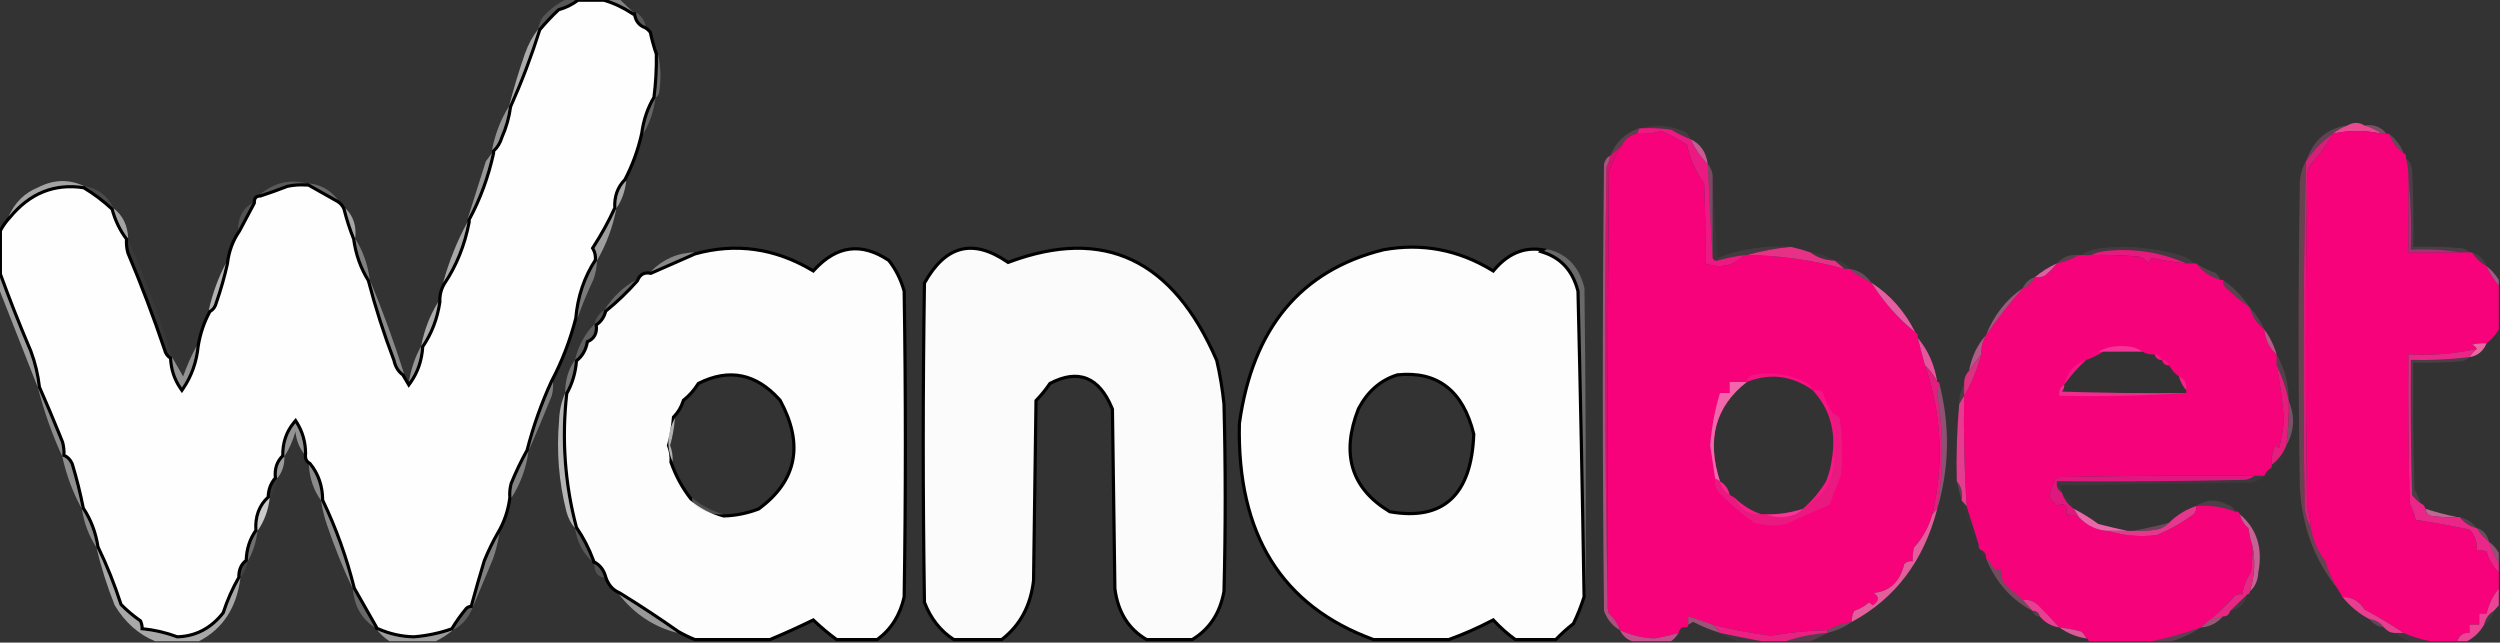
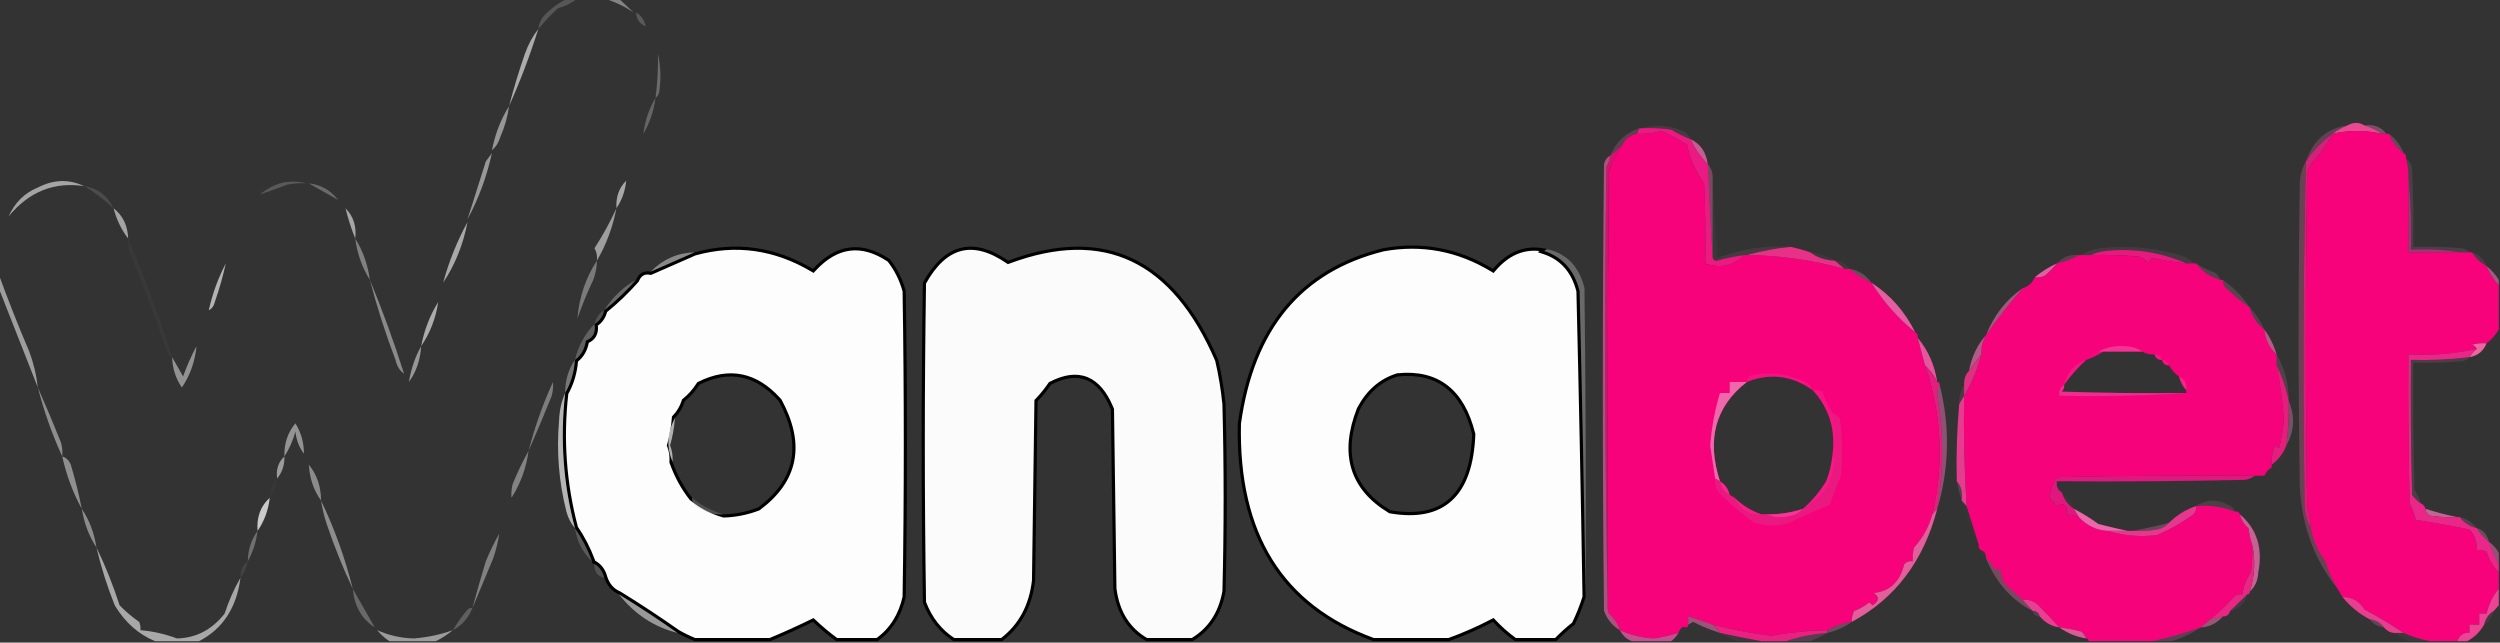
<svg xmlns="http://www.w3.org/2000/svg" width="1564" height="402" viewBox="0 0 1564 402" fill="none">
  <rect x="0" y="0" width="1564" height="402" fill="#333333" stroke="none" />
  <g clip-path="url(#clip0_40006409_123)">
-     <path d="M235.447 392.244L235.315 392.013C230.705 383.963 226.145 375.952 221.637 367.979C216.768 348.598 210.171 330.243 201.843 312.913C201.786 304.038 199.176 296.408 193.981 290.082L193.86 289.934L193.693 289.842L193.5 289.729C192.55 289.16 191.908 288.438 191.522 287.567C191.106 286.627 190.956 285.435 191.146 283.941L191.154 283.878V283.814C191.151 276.713 189.321 270.203 185.658 264.309L184.93 263.137L184.043 264.193C179.121 270.058 176.756 277.051 176.926 285.116C173.21 288.688 171.694 293.36 172.307 299.003C169.435 302.2 167.941 306.213 167.782 310.971C162.07 316.251 159.533 323.244 160.112 331.829C156.286 337.143 154.269 343.407 154.039 350.58C150.829 352.986 149.331 356.589 149.437 361.201C145.477 368.09 142.205 375.488 139.622 383.397C131.949 393.111 122.39 398.083 110.893 398.405C103.731 395.739 96.398 394.048 88.895 393.33C88.95 391.706 88.644 390.142 87.971 388.648L87.856 388.397L87.631 388.239L86.829 387.673C82.895 384.86 79.191 381.692 75.715 378.17C71.624 365.548 66.819 353.548 61.294 342.172C59.905 333.124 56.846 325.041 52.108 317.934C50.266 308.627 47.98 299.459 45.25 290.427L45.236 290.381L45.219 290.337L44.984 289.801C43.889 287.433 42.226 285.755 39.995 284.853C40.148 282.073 39.867 279.339 39.149 276.655L39.134 276.598L39.112 276.542L37.331 272.122C33.183 261.892 28.956 251.898 24.649 242.141C23.773 234.4 21.979 226.896 19.265 219.628L19.257 219.606L19.248 219.585L17.976 216.591C11.663 201.667 5.75 186.634 0.236 171.492V144.312C1.843 141.286 3.789 138.556 6.075 136.121L6.098 136.098L6.118 136.072C18.628 120.849 34.004 114.67 52.35 117.419C58.636 121.18 64.562 125.641 70.132 130.802C72.029 137.841 75.037 144.092 79.16 149.543C78.959 152.455 79.233 155.318 79.983 158.125L80.001 158.191L80.028 158.256C88.329 177.882 95.952 197.976 102.898 218.534C103.484 221.013 104.741 222.886 106.701 224.035C107.024 231.087 109.109 237.41 112.965 242.977L113.798 244.178L114.616 242.967C119.864 235.2 122.969 226.425 123.941 216.663C125.222 208.761 127.684 201.489 131.321 194.841C133.422 193.706 134.757 191.782 135.366 189.202C138.155 181.17 140.452 173.099 142.256 164.984L142.267 164.935L142.272 164.884C143.166 157.242 145.658 150.499 149.737 144.635L149.771 144.586L149.799 144.533C152.849 138.796 155.904 133.044 158.964 127.279L159.08 127.06V126.811C159.08 125.211 159.437 124.199 159.975 123.592C160.492 123.008 161.323 122.635 162.662 122.635H162.82L162.972 122.586C168.565 120.768 174.156 118.757 179.744 116.559C183.671 115.732 187.627 115.455 191.613 115.73L191.647 115.733H192.946C198.921 119.108 204.954 122.516 211.045 125.956C212.858 126.98 214.233 128.511 215.171 130.594C216.8 137.113 218.827 143.414 221.254 149.497C222.554 159.059 225.622 167.736 230.462 175.516C234.907 192.449 240.244 209.091 246.471 225.444C247.34 229.412 249.172 232.459 252.023 234.475C253.02 236.163 253.967 237.769 254.969 239.465L255.749 240.786L256.643 239.539C261.334 232.997 263.928 225.428 264.446 216.862C270.013 208.71 273.578 199.441 275.146 189.071L275.161 188.979L275.157 188.886C275.002 184.627 275.973 180.801 278.058 177.379C285.582 166.157 290.716 153.385 293.469 139.077L293.486 138.983V137.413C300.393 124.597 305.477 110.782 308.736 95.97L308.76 95.863V94.476C311.223 92.231 312.979 89.311 314.043 85.752C316.735 79.672 318.528 73.321 319.421 66.701C326.366 51.187 332.451 35.155 337.673 18.605C341.331 14.21 345.275 10.032 349.504 6.071C353.96 4.847 357.978 2.869 361.554 0.137H377.869C384.083 1.968 390.058 4.784 395.792 8.596L396.044 8.764H396.977C397.244 10.717 397.857 12.412 398.85 13.815C399.985 15.418 401.574 16.574 403.563 17.301C404.803 17.973 405.907 18.952 406.869 20.261C407.863 24.971 409.113 29.489 410.621 33.815C410.776 42.911 410.276 51.944 409.124 60.917C405.118 67.614 402.571 75.144 401.472 83.492C399.181 93.757 395.671 103.396 390.946 112.412C386.334 117.05 384.246 122.967 384.642 130.065C380.714 138.61 376.192 146.834 371.069 154.734L370.737 155.247L371.041 155.776C372.237 157.859 372.716 160.156 372.464 162.703C365.473 173.434 361.396 185.572 360.229 199.098C356.656 212.996 351.601 226.125 345.06 238.489L345.047 238.514L345.035 238.538C338.758 252.181 333.657 266.575 329.734 281.714C326.085 288.237 322.779 295.138 319.816 302.416L319.792 302.475L319.776 302.535C319.002 305.43 318.736 308.383 318.974 311.388C317.915 319.455 315.416 326.767 311.483 333.336L311.479 333.344L311.475 333.352C308.366 338.775 305.546 344.567 303.017 350.723L302.998 350.767L302.984 350.812C300.074 360.388 297.346 369.905 294.796 379.36C293.707 379.364 292.703 379.77 291.824 380.546L291.767 380.597L291.717 380.656C288.303 384.768 285.282 389.019 282.652 393.408C275.016 396.084 267.083 397.753 258.849 398.41C251.043 398.218 243.556 396.523 236.382 393.322L236.188 393.235H235.975C235.656 393.235 235.587 393.152 235.578 393.142C235.55 393.11 235.447 392.959 235.447 392.51V392.244Z" fill="#FEFEFE" stroke="black" stroke-width="2" />
    <path opacity="0.583" fill-rule="evenodd" clip-rule="evenodd" d="M378.018 -0.863C381.072 -0.863 384.127 -0.863 387.182 -0.863C390.236 2.012 393.291 4.888 396.346 7.763C390.491 3.872 384.382 0.997 378.018 -0.863Z" fill="#BCBCBC" />
    <path opacity="0.267" fill-rule="evenodd" clip-rule="evenodd" d="M355.107 -0.863C357.143 -0.863 359.181 -0.863 361.217 -0.863C357.615 1.947 353.543 3.959 348.998 5.175C344.624 9.258 340.55 13.572 336.779 18.115C337.163 15.233 338.181 12.646 339.834 10.351C344.402 5.437 349.493 1.699 355.107 -0.863Z" fill="#BABABA" />
    <path opacity="0.306" fill-rule="evenodd" clip-rule="evenodd" d="M397.873 7.766C401.061 9.637 403.097 12.512 403.982 16.392C400.263 15.063 398.226 12.188 397.873 7.766Z" fill="#B3B3B3" />
    <path opacity="0.412" fill-rule="evenodd" clip-rule="evenodd" d="M411.619 33.645C413.373 41.376 413.628 49.427 412.383 57.799C411.958 59.379 411.195 60.529 410.092 61.25C411.275 52.111 411.784 42.909 411.619 33.645Z" fill="#B8B8B8" />
    <path opacity="0.804" fill-rule="evenodd" clip-rule="evenodd" d="M336.779 18.117C331.541 34.745 325.431 50.848 318.451 66.426C321.313 55.391 324.623 44.464 328.379 33.645C330.452 27.782 333.251 22.606 336.779 18.117Z" fill="#C9C9C9" />
    <path opacity="0.361" fill-rule="evenodd" clip-rule="evenodd" d="M410.092 61.25C409.017 69.515 406.47 76.991 402.455 83.679C403.544 75.357 406.09 67.88 410.092 61.25Z" fill="#BEBEBE" />
    <path opacity="0.376" fill-rule="evenodd" clip-rule="evenodd" d="M1479.23 78.502C1484.81 77.51 1489.4 79.235 1492.98 83.678C1491.96 83.678 1490.94 83.678 1489.92 83.678C1486.58 81.317 1483.01 79.591 1479.23 78.502Z" fill="#F07FBB" />
    <path opacity="0.102" fill-rule="evenodd" clip-rule="evenodd" d="M1027.14 80.228C1036.37 77.514 1045.53 78.377 1054.63 82.816C1055.98 84.038 1056.99 85.476 1057.69 87.129C1053.46 85.512 1049.38 83.499 1045.47 81.091C1039.38 80.23 1033.27 79.943 1027.14 80.228Z" fill="#F283B6" />
    <path opacity="0.655" fill-rule="evenodd" clip-rule="evenodd" d="M318.451 66.426C317.574 73.024 315.792 79.351 313.105 85.404C312.041 89.001 310.259 91.876 307.76 94.031C309.703 83.902 313.267 74.701 318.451 66.426Z" fill="#C9C9C9" />
    <path fill-rule="evenodd" clip-rule="evenodd" d="M1479.23 78.501C1483.01 79.59 1486.58 81.315 1489.92 83.677C1479.74 81.376 1469.56 81.376 1459.38 83.677C1462.23 81.439 1465.29 79.713 1468.54 78.501C1472.27 76.333 1475.83 76.333 1479.23 78.501Z" fill="#E94991" />
    <path opacity="0.227" fill-rule="evenodd" clip-rule="evenodd" d="M1468.54 78.504C1465.29 79.716 1462.23 81.442 1459.38 83.68C1452.73 88.317 1447.13 94.068 1442.58 100.933C1447.29 87.553 1455.94 80.076 1468.54 78.504Z" fill="#F67DBE" />
    <path fill-rule="evenodd" clip-rule="evenodd" d="M1489.92 83.678C1490.94 83.678 1491.96 83.678 1492.98 83.678C1493.49 83.678 1494 83.678 1494.51 83.678C1496.43 88.729 1499.48 92.755 1503.67 95.756C1504.95 96.345 1505.46 97.496 1505.2 99.206C1506.3 103.112 1506.8 107.138 1506.72 111.284C1506.72 126.811 1506.72 142.339 1506.72 157.867C1517.42 157.867 1528.11 157.867 1538.8 157.867C1540.83 157.867 1542.88 157.867 1544.91 157.867C1545.41 157.867 1545.93 157.867 1546.44 157.867C1548.76 161.514 1551.81 164.389 1555.6 166.494C1557.57 171.009 1560.11 175.034 1563.24 178.571C1563.24 187.772 1563.24 196.975 1563.24 206.176C1561.24 209.58 1558.7 212.455 1555.6 214.803C1552.5 214.523 1549.44 214.812 1546.44 215.666C1547.84 216.145 1548.85 217.008 1549.49 218.254C1535.42 221.383 1521.17 222.532 1506.72 221.704C1506.47 252.765 1506.72 283.821 1507.49 314.872C1509.2 318.184 1510.48 321.635 1511.31 325.223C1522.02 326.883 1533.22 328.897 1544.91 331.262C1548.25 334.756 1549.78 339.069 1549.49 344.202C1551.58 343.931 1553.63 344.219 1555.6 345.065C1557.19 350.265 1559.74 354.578 1563.24 358.005C1563.24 361.455 1563.24 364.906 1563.24 368.357C1559.52 372.72 1556.97 377.896 1555.6 383.884C1554.07 383.884 1552.54 383.884 1551.02 383.884C1551.02 386.184 1551.02 388.486 1551.02 390.786C1548.99 390.786 1546.94 390.786 1544.91 390.786C1544.91 392.511 1544.91 394.236 1544.91 395.962C1541.2 395.57 1538.65 397.295 1537.27 401.138C1531.67 401.138 1526.07 401.138 1520.47 401.138C1514.72 400.108 1509.12 398.382 1503.67 395.962C1495.75 390.625 1487.61 385.737 1479.23 381.296C1475.85 375.936 1471.27 373.348 1465.49 373.533C1464.47 371.807 1463.45 370.082 1462.43 368.357C1459.12 363.179 1456.58 357.428 1454.79 351.103C1450.15 345.222 1447.1 338.32 1445.63 330.399C1445.36 325.713 1444.6 321.112 1443.34 316.597C1442.32 247.584 1442.32 178.571 1443.34 109.558C1443.67 107.077 1444.44 104.777 1445.63 102.657C1451.01 97.03 1455.6 90.704 1459.38 83.678C1469.56 81.378 1479.74 81.378 1489.92 83.678Z" fill="#F7027B" />
    <path opacity="0.188" fill-rule="evenodd" clip-rule="evenodd" d="M1025.61 80.227C1025.1 81.377 1024.59 82.527 1024.08 83.677C1019.96 84.272 1016.91 86.573 1014.92 90.579C1012.37 92.879 1009.83 95.179 1007.28 97.48C1011.05 88.634 1017.16 82.883 1025.61 80.227Z" fill="#F88ABD" />
    <path fill-rule="evenodd" clip-rule="evenodd" d="M1091.29 159.593C1091.8 159.593 1092.31 159.593 1092.81 159.593C1113.11 159.72 1133.47 162.596 1153.91 168.219C1154.93 168.219 1155.94 168.219 1156.96 168.219C1161.12 171.716 1165.7 174.591 1170.71 176.846C1178.19 188.751 1187.36 199.102 1198.2 207.902C1199.48 208.492 1199.99 209.641 1199.73 211.352C1201.17 217.056 1202.7 222.807 1204.31 228.605C1214.69 259.006 1216.22 290.061 1208.89 321.773C1206.6 329.811 1202.78 336.712 1197.44 342.477C1196.68 345.296 1196.43 348.172 1196.67 351.103C1194.65 350.81 1192.87 351.385 1191.33 352.829C1188.59 363.983 1182.23 370.021 1172.24 370.945C1175.9 373.482 1175.65 376.07 1171.47 378.708C1170.84 377.92 1170.08 377.344 1169.18 376.983C1166.42 379.273 1163.36 380.998 1160.02 382.159C1158.88 384.292 1158.37 386.593 1158.49 389.06C1153.13 389.792 1148.04 391.517 1143.22 394.236C1131.43 394.483 1119.73 395.634 1108.09 397.687C1095.71 396.183 1083.49 393.883 1071.43 390.786C1066.29 388.955 1061.2 387.23 1056.16 385.61C1056.16 387.335 1056.16 389.06 1056.16 390.786C1056.16 391.937 1055.65 392.511 1054.63 392.511C1052.71 391.621 1051.18 392.77 1050.05 395.962C1045.08 397.475 1039.99 398.624 1034.78 399.412C1027.27 399.062 1020.14 397.337 1013.39 394.236C1012.06 390.12 1009.77 386.669 1006.52 383.884C1005.77 381.654 1005.52 379.352 1005.76 376.983C1005.5 287.265 1005.76 197.548 1006.52 107.833C1008.44 101.4 1011.24 95.649 1014.92 90.58C1016.91 86.574 1019.96 84.273 1024.08 83.678C1029.25 83.955 1034.34 83.38 1039.36 81.953C1044.92 84.334 1050.26 87.209 1055.39 90.58C1057.06 98.949 1060.62 107.001 1066.09 114.734C1066.85 131.402 1067.1 148.081 1066.85 164.769C1076.02 168.145 1084.16 166.419 1091.29 159.593ZM1134.05 244.133C1144.56 255.581 1148.63 269.383 1146.27 285.541C1145.71 290.933 1144.44 296.109 1142.45 301.069C1138.34 307.73 1133.5 313.481 1127.94 318.322C1120.47 320.743 1112.84 321.894 1105.03 321.773C1104.01 321.773 1103 321.773 1101.98 321.773C1095.81 319.723 1090.21 316.273 1085.18 311.421C1084.16 310.846 1083.14 310.27 1082.12 309.696C1081.24 305.815 1079.2 302.941 1076.01 301.069C1067.52 274.955 1073.12 254.251 1092.81 238.957C1107.35 233.184 1121.1 234.91 1134.05 244.133Z" fill="#F7027B" />
    <path opacity="0.235" fill-rule="evenodd" clip-rule="evenodd" d="M1494.51 83.68C1498.7 86.68 1501.75 90.706 1503.67 95.757C1499.48 92.756 1496.43 88.73 1494.51 83.68Z" fill="#FA91C4" />
    <path fill-rule="evenodd" clip-rule="evenodd" d="M1025.61 80.228C1026.12 80.228 1026.63 80.228 1027.14 80.228C1033.27 79.942 1039.38 80.23 1045.47 81.09C1049.38 83.499 1053.46 85.512 1057.69 87.129C1060.44 93.053 1064.01 98.229 1068.38 102.657C1069.26 122.469 1070.28 142.022 1071.43 161.318C1071.95 162.764 1072.97 163.339 1074.49 163.043C1080 161.452 1085.6 160.302 1091.29 159.593C1084.16 166.419 1076.02 168.144 1066.85 164.769C1067.1 148.081 1066.85 131.402 1066.09 114.734C1060.62 107.001 1057.06 98.949 1055.39 90.58C1050.26 87.209 1044.92 84.334 1039.36 81.953C1034.34 83.38 1029.25 83.955 1024.08 83.678C1024.59 82.528 1025.1 81.378 1025.61 80.228Z" fill="#EB1981" />
    <path opacity="0.804" fill-rule="evenodd" clip-rule="evenodd" d="M1057.69 87.129C1063.79 89.966 1067.36 95.142 1068.38 102.657C1064.01 98.229 1060.44 93.053 1057.69 87.129Z" fill="#EC66A9" />
    <path opacity="0.733" fill-rule="evenodd" clip-rule="evenodd" d="M52.693 116.455C33.89 113.577 18.107 119.903 5.346 135.434C9.24 126.733 15.349 120.694 23.674 117.318C33.485 112.24 43.158 111.953 52.693 116.455Z" fill="#CCCCCC" />
    <path opacity="0.424" fill-rule="evenodd" clip-rule="evenodd" d="M193.209 114.734C200.643 115.482 206.752 118.933 211.537 125.086C205.368 121.602 199.259 118.152 193.209 114.734Z" fill="#B5B5B5" />
    <path opacity="0.125" fill-rule="evenodd" clip-rule="evenodd" d="M1505.2 99.203C1507.44 100.664 1508.71 102.965 1509.02 106.104C1509.78 122.197 1510.03 138.3 1509.78 154.413C1519.97 154.127 1530.15 154.414 1540.33 155.276C1542.22 155.677 1543.75 156.539 1544.91 157.864C1542.88 157.864 1540.83 157.864 1538.8 157.864C1528.9 156.155 1518.72 155.58 1508.25 156.139C1508.75 140.871 1508.24 125.918 1506.72 111.28C1506.8 107.135 1506.3 103.109 1505.2 99.203Z" fill="#F58ACC" />
    <path opacity="0.282" fill-rule="evenodd" clip-rule="evenodd" d="M191.682 114.731C187.578 114.447 183.504 114.735 179.463 115.593C173.865 117.798 168.264 119.811 162.662 121.632C171.539 114.245 181.213 111.944 191.682 114.731Z" fill="#B9B9B9" />
    <path opacity="0.031" fill-rule="evenodd" clip-rule="evenodd" d="M1071.43 113.008C1072.45 129.111 1073.47 145.214 1074.49 161.317C1074.49 161.892 1074.49 162.467 1074.49 163.042C1072.97 163.338 1071.95 162.763 1071.43 161.317C1071.43 145.214 1071.43 129.111 1071.43 113.008Z" fill="#FFBCDE" />
    <path opacity="0.275" fill-rule="evenodd" clip-rule="evenodd" d="M1442.58 100.93C1440.83 173.355 1440.57 245.819 1441.81 318.32C1442.41 322.813 1443.68 326.84 1445.63 330.397C1447.1 338.318 1450.15 345.22 1454.79 351.101C1456.58 357.426 1459.12 363.177 1462.43 368.355C1447.92 350.485 1440.03 329.205 1438.76 304.518C1437.74 241.255 1437.74 177.995 1438.76 114.732C1438.91 109.518 1440.18 104.917 1442.58 100.93Z" fill="#EC709E" />
    <path opacity="0.188" fill-rule="evenodd" clip-rule="evenodd" d="M52.693 116.461C61.013 117.684 67.122 122.285 71.022 130.264C65.292 124.928 59.183 120.328 52.693 116.461Z" fill="#B9B9B9" />
    <path opacity="0.765" fill-rule="evenodd" clip-rule="evenodd" d="M391.763 113.008C391.101 119.524 389.065 125.275 385.654 130.261C385.205 123.244 387.243 117.493 391.763 113.008Z" fill="#CCCCCC" />
    <path fill-rule="evenodd" clip-rule="evenodd" d="M1014.92 90.578C1011.24 95.647 1008.44 101.398 1006.52 107.831C1005.76 197.546 1005.5 287.263 1005.76 376.982C1003.98 286.406 1003.72 195.538 1004.99 104.381C1006.2 102.233 1006.96 99.932 1007.28 97.479C1009.83 95.179 1012.37 92.879 1014.92 90.578Z" fill="#D7116F" />
    <path opacity="0.922" fill-rule="evenodd" clip-rule="evenodd" d="M1459.38 83.68C1455.6 90.705 1451.01 97.031 1445.63 102.658C1444.44 104.778 1443.67 107.079 1443.34 109.56C1442.32 178.572 1442.32 247.585 1443.34 316.598C1444.6 321.113 1445.36 325.715 1445.63 330.401C1443.68 326.843 1442.41 322.816 1441.81 318.323C1440.57 245.822 1440.83 173.358 1442.58 100.933C1447.13 94.068 1452.73 88.317 1459.38 83.68Z" fill="#E01F7E" />
    <path opacity="0.384" fill-rule="evenodd" clip-rule="evenodd" d="M1068.38 102.656C1070.78 105.42 1071.8 108.87 1071.43 113.008C1071.43 129.111 1071.43 145.214 1071.43 161.317C1070.28 142.022 1069.26 122.468 1068.38 102.656Z" fill="#F068B1" />
    <path opacity="0.663" fill-rule="evenodd" clip-rule="evenodd" d="M307.76 95.754C304.5 110.565 299.408 124.368 292.486 137.162C296.237 125.2 300.056 113.122 303.941 100.93C305.243 99.083 306.515 97.357 307.76 95.754Z" fill="#CBCBCB" />
    <path opacity="0.725" fill-rule="evenodd" clip-rule="evenodd" d="M1007.28 97.481C1006.96 99.933 1006.2 102.234 1004.99 104.382C1003.72 195.539 1003.98 286.407 1005.76 376.983C1005.52 379.351 1005.77 381.653 1006.52 383.884C1009.77 386.669 1012.06 390.119 1013.39 394.236C1008.8 391.634 1005.49 387.609 1003.46 382.159C1002.45 288.991 1002.45 195.824 1003.46 102.656C1004.04 100.168 1005.31 98.443 1007.28 97.481Z" fill="#D95D99" />
    <path opacity="0.765" fill-rule="evenodd" clip-rule="evenodd" d="M216.119 130.266C221.095 135.216 223.131 141.543 222.229 149.244C219.788 143.141 217.752 136.815 216.119 130.266Z" fill="#C9C9C9" />
-     <path opacity="0.227" fill-rule="evenodd" clip-rule="evenodd" d="M158.08 126.812C155.021 132.577 151.966 138.329 148.916 144.066C148.869 136.106 151.924 130.355 158.08 126.812Z" fill="#C0C0C0" />
    <path opacity="0.757" fill-rule="evenodd" clip-rule="evenodd" d="M71.022 130.266C76.849 134.799 79.903 141.125 80.186 149.244C75.973 143.761 72.918 137.435 71.022 130.266Z" fill="#C9C9C9" />
    <path opacity="0.71" fill-rule="evenodd" clip-rule="evenodd" d="M385.654 130.266C383.339 142.169 379.265 153.096 373.436 163.047C373.762 160.21 373.252 157.623 371.908 155.283C377.101 147.273 381.683 138.934 385.654 130.266Z" fill="#C9C9C9" />
    <path opacity="0.992" d="M631.143 163.979C660.992 152.822 686.652 152.442 708.228 162.645C729.802 172.846 747.482 193.718 761.19 225.468C763.282 234.462 764.795 243.578 765.727 252.819C766.744 291.871 766.745 330.921 765.729 369.973C763.231 383.67 756.592 393.687 745.831 400.136H717.357C706.044 393.579 699.402 383.009 697.467 368.276C697.213 349.607 696.959 330.938 696.705 312.269C696.45 293.578 696.195 274.887 695.941 256.195L695.939 256.009L695.869 255.836L695.496 254.929C691.605 245.661 686.519 239.562 680.134 236.912C673.521 234.168 665.786 235.234 657.058 239.795L656.835 239.911L656.694 240.119C654.207 243.782 651.444 247.189 648.402 250.339L648.126 250.623L648.121 251.02C647.866 269.711 647.612 288.402 647.357 307.093C647.102 325.768 646.847 344.443 646.593 363.118C644.775 379.009 638.114 391.316 626.635 400.136H596.723C588.389 394.769 582.255 387.005 578.333 376.786C577.318 310.228 577.318 243.671 578.332 177.113C584.971 165.17 592.568 158.262 601.049 156.072C609.57 153.872 619.268 156.362 630.228 163.867L630.657 164.16L631.143 163.979Z" fill="#FDFDFD" stroke="black" stroke-width="2" />
    <path opacity="0.994" d="M865.45 156.259C889.532 151.904 912.184 156.17 933.452 169.075L934.181 169.518L934.733 168.867C939.599 163.13 944.863 159.327 950.511 157.385C955.129 155.797 960.052 155.438 965.298 156.33L964.077 157.409L965.732 157.955C976.849 161.625 983.999 169.639 987.194 182.165C988.735 246.175 990.006 309.914 991.007 373.384C989.199 379.13 986.974 384.718 984.334 390.146C980.377 393.258 976.685 396.59 973.257 400.139H948.039C943.318 396.772 938.872 392.853 934.703 388.38L934.183 387.822L933.507 388.176C924.507 392.882 915.439 396.87 906.304 400.139H859.309C830.514 389.62 809.173 373.121 795.208 350.666C781.217 328.171 774.575 299.612 775.361 264.922C779.507 235.079 789.104 211.156 804.093 193.085C819.079 175.019 839.511 162.734 865.45 156.259ZM905.053 241.92C897.038 235.686 886.751 233.256 874.304 234.513L874.204 234.523L874.107 234.553C863.595 237.825 855.506 244.924 849.844 255.748L849.819 255.797L849.799 255.848C844.32 269.861 843.139 282.287 846.406 293.063C849.676 303.852 857.359 312.835 869.306 320.042L869.466 320.14L869.651 320.171C886.146 323.038 898.94 320.514 907.783 312.314C916.594 304.144 921.254 290.543 921.988 271.779L921.993 271.638L921.959 271.501C918.658 258.052 913.053 248.142 905.053 241.92Z" fill="#FEFEFE" stroke="black" stroke-width="2" />
    <path opacity="0.086" fill-rule="evenodd" clip-rule="evenodd" d="M1120.31 154.416C1111.02 155.329 1101.86 157.055 1092.81 159.592C1092.31 159.592 1091.8 159.592 1091.29 159.592C1085.6 160.301 1080 161.452 1074.49 163.043C1074.49 162.468 1074.49 161.892 1074.49 161.317C1089.31 155.673 1104.58 153.373 1120.31 154.416Z" fill="#FB93D0" />
    <path opacity="0.09" fill-rule="evenodd" clip-rule="evenodd" d="M1372.32 164.765C1370.79 164.765 1369.26 164.765 1367.74 164.765C1351.69 157.725 1334.88 155.137 1317.33 157.001C1313.96 157.331 1310.91 158.193 1308.17 159.589C1306.13 159.589 1304.1 159.589 1302.06 159.589C1305.69 157.196 1309.76 155.758 1314.28 155.276C1331.88 153.326 1349.19 155.051 1366.21 160.452C1368.6 161.501 1370.64 162.939 1372.32 164.765Z" fill="#FC97CC" />
    <path opacity="0.998" d="M464.242 235.257C455.699 233.475 446.651 235.023 437.136 239.789L436.888 239.913L436.739 240.148C434.249 244.085 431.267 247.452 427.792 250.257L427.557 250.446L427.466 250.733C426.251 254.576 424.294 257.891 421.591 260.692L421.34 260.953L421.313 261.313C420.887 267.129 419.881 272.812 418.294 278.365L418.202 278.69L418.326 279.006C419.564 282.156 420.053 285.455 419.787 288.915L419.77 289.124L419.839 289.322C422.797 297.763 426.923 305.34 432.217 312.041L432.289 312.131L432.377 312.202C438.634 317.202 445.372 320.719 452.588 322.736L452.735 322.777L452.887 322.772C460.316 322.555 467.553 321.093 474.598 318.394L474.726 318.345L474.836 318.263C486.619 309.517 493.706 299.463 495.93 288.084C498.152 276.715 495.487 264.19 488.102 250.559L488.048 250.458L487.973 250.373L487.288 249.608C480.192 241.802 472.513 236.982 464.242 235.257ZM371.381 350.923L371.318 350.753C368.468 343.135 364.901 336.209 360.613 329.979C353.368 302.624 351.347 274.689 354.551 246.171C358.019 240.018 360.048 233.183 360.651 225.682C364.328 222.829 366.587 218.841 367.458 213.797C369.583 212.903 371.172 211.558 372.122 209.72C373.06 207.903 373.315 205.718 372.992 203.23C376.014 201.265 377.986 198.386 378.912 194.66C385.93 188.99 392.503 182.7 398.623 175.783L398.73 175.661L398.793 175.512C399.642 173.514 400.734 172.218 402.016 171.494C403.29 170.775 404.875 170.55 406.85 170.927L407.155 170.985L407.439 170.86C416.643 166.825 425.783 162.809 434.86 158.813C460.306 151.796 484.698 155.208 508.095 169.079L508.793 169.493L509.342 168.896C516.503 161.102 523.944 156.805 531.66 155.837C539.335 154.874 547.446 157.184 556.03 162.926C560.435 168.508 563.641 174.918 565.646 182.167C566.662 245.915 566.662 309.662 565.646 373.41C563.078 384.911 557.443 393.796 548.752 400.138H523.442C518.568 396.594 513.852 392.659 509.294 388.335L508.792 387.858L508.168 388.161C499.273 392.491 490.442 396.483 481.676 400.138H434.726C431.198 398.711 427.748 397.039 424.375 395.117C412.909 387.031 400.686 378.977 387.708 370.957L387.64 370.915L387.567 370.885L387.186 370.72C383.299 368.978 380.558 365.829 378.973 361.159C377.957 357.069 375.779 353.974 372.42 351.97L372.184 351.829H371.909C371.587 351.829 371.519 351.743 371.511 351.734C371.482 351.702 371.381 351.551 371.381 351.104V350.923Z" fill="#FDFDFD" stroke="black" stroke-width="2" />
    <path opacity="0.675" fill-rule="evenodd" clip-rule="evenodd" d="M1506.72 111.281C1508.24 125.919 1508.75 140.872 1508.25 156.14C1518.72 155.581 1528.9 156.156 1538.8 157.865C1528.11 157.865 1517.42 157.865 1506.72 157.865C1506.72 142.337 1506.72 126.809 1506.72 111.281Z" fill="#DD3096" />
    <path fill-rule="evenodd" clip-rule="evenodd" d="M1120.31 154.414C1124.46 155.35 1128.53 156.501 1132.53 157.865C1136.86 161.165 1141.95 162.891 1147.8 163.041C1149.83 164.766 1151.87 166.491 1153.91 168.217C1133.47 162.593 1113.11 159.718 1092.81 159.59C1101.86 157.053 1111.02 155.327 1120.31 154.414Z" fill="#E73187" />
    <path opacity="0.063" fill-rule="evenodd" clip-rule="evenodd" d="M1132.53 157.867C1138.08 158.506 1143.17 160.231 1147.8 163.043C1141.95 162.893 1136.86 161.168 1132.53 157.867Z" fill="#ED80B5" />
    <path fill-rule="evenodd" clip-rule="evenodd" d="M1367.74 164.772C1360.52 164.185 1353.39 163.034 1346.35 161.321C1345.3 162.227 1344.53 163.377 1344.06 164.772C1342.27 162.368 1339.98 160.93 1337.19 160.458C1327.53 159.596 1317.86 159.309 1308.17 159.596C1310.91 158.2 1313.96 157.337 1317.33 157.008C1334.88 155.143 1351.69 157.731 1367.74 164.772Z" fill="#E5197E" />
    <path opacity="0.204" fill-rule="evenodd" clip-rule="evenodd" d="M1300.53 159.589C1296.27 162.041 1291.68 163.767 1286.79 164.765C1290.54 160.68 1295.12 158.955 1300.53 159.589Z" fill="#F07CB3" />
    <path opacity="0.118" fill-rule="evenodd" clip-rule="evenodd" d="M1546.44 157.867C1550.85 159.172 1553.9 162.047 1555.6 166.494C1551.81 164.389 1548.76 161.514 1546.44 157.867Z" fill="#F580B4" />
    <path opacity="0.063" fill-rule="evenodd" clip-rule="evenodd" d="M1147.8 163.041C1151.75 162.974 1154.81 164.699 1156.96 168.217C1155.94 168.217 1154.93 168.217 1153.91 168.217C1151.87 166.492 1149.83 164.766 1147.8 163.041Z" fill="#FA90B9" />
    <path fill-rule="evenodd" clip-rule="evenodd" d="M1300.53 159.592C1301.04 159.592 1301.55 159.592 1302.06 159.592C1304.1 159.592 1306.13 159.592 1308.17 159.592C1317.86 159.305 1327.53 159.593 1337.19 160.454C1339.98 160.926 1342.27 162.364 1344.06 164.768C1344.53 163.373 1345.3 162.223 1346.35 161.317C1353.39 163.03 1360.52 164.181 1367.74 164.768C1369.26 164.768 1370.79 164.768 1372.32 164.768C1372.83 164.768 1373.34 164.768 1373.85 164.768C1377.81 169.902 1382.9 173.353 1389.12 175.12C1389.63 175.12 1390.14 175.12 1390.65 175.12C1390.66 177.737 1391.68 179.75 1393.7 181.158C1398.13 185.316 1402.71 189.055 1407.45 192.373C1409.02 198.223 1412.07 202.823 1416.61 206.175C1417.16 212.597 1419.71 217.773 1424.25 221.703C1424.25 224.003 1424.25 226.305 1424.25 228.605C1426.5 239.904 1428.03 251.406 1428.83 263.111C1428.24 268.963 1427.22 274.714 1425.78 280.364C1424.88 280.004 1424.12 279.427 1423.48 278.639C1421.65 282.395 1420.88 286.422 1421.19 290.716C1421.19 291.291 1421.19 291.867 1421.19 292.442C1419.16 293.592 1417.63 295.318 1416.61 297.617C1414.58 297.617 1412.54 297.617 1410.5 297.617C1369.26 297.329 1328.02 297.617 1286.79 298.48C1284.24 302.198 1282.71 306.512 1282.21 311.42C1283.73 313.145 1285.26 314.871 1286.79 316.596C1291.26 314.144 1293.3 315.87 1292.9 321.772C1295.52 321.995 1298.06 322.569 1300.53 323.497C1305.56 328.917 1311.66 331.793 1318.86 332.124C1328.69 335.212 1338.87 336.075 1349.41 334.712C1357.63 331.216 1365.27 326.903 1372.32 321.772C1373.67 320.349 1374.18 318.623 1373.85 316.596C1382.28 315.852 1390.43 317.003 1398.28 320.047C1399.8 319.75 1400.82 320.326 1401.34 321.772C1402.15 325.299 1403.93 328.175 1406.68 330.399C1407.16 333.998 1407.93 337.448 1408.97 340.751C1409.23 346.53 1408.97 352.281 1408.21 358.004C1405.31 362.117 1403.52 366.718 1402.87 371.806C1401.26 371.549 1399.73 371.836 1398.28 372.669C1393.43 377.98 1388.34 382.869 1383.01 387.334C1380.91 389.08 1378.88 390.806 1376.9 392.51C1366.73 396.137 1356.55 399.013 1346.35 401.137C1333.12 401.137 1319.88 401.137 1306.64 401.137C1306.64 399.986 1306.13 399.411 1305.12 399.411C1304.42 397.759 1303.41 396.32 1302.06 395.098C1297.51 393.897 1292.93 393.035 1288.31 392.51C1284.42 388.086 1280.35 383.773 1276.1 379.57C1273.13 376.287 1269.57 374.85 1265.4 375.257C1261.49 372.029 1257.67 368.578 1253.95 364.905C1252.41 362.274 1251.64 359.398 1251.66 356.278C1250.05 356.536 1248.52 356.249 1247.08 355.416C1246.06 352.797 1244.54 350.783 1242.49 349.377C1242.61 346.743 1241.59 345.017 1239.44 344.201C1238.16 343.611 1237.65 342.462 1237.91 340.751C1235.36 332.681 1232.81 324.629 1230.28 316.596C1228.86 293.642 1228.35 270.639 1228.75 247.583C1233.48 239.752 1237.05 231.125 1239.44 221.703C1239.29 217.204 1240.31 213.177 1242.49 209.626C1249.52 199.381 1257.16 189.604 1265.4 180.296C1268.84 179.295 1271.38 176.995 1273.04 173.394C1275.14 173.665 1277.18 173.377 1279.15 172.532C1282.05 170.087 1284.59 167.499 1286.79 164.768C1291.68 163.77 1296.27 162.044 1300.53 159.592ZM1315.81 219.978C1323.95 219.978 1332.1 219.978 1340.24 219.978C1342.6 221.36 1345.14 221.935 1347.88 221.703C1348.6 224.129 1350.13 225.28 1352.46 225.154C1353.19 227.58 1354.71 228.731 1357.05 228.605C1358.57 231.481 1360.61 233.781 1363.15 235.506C1364.09 238.843 1365.61 241.719 1367.74 244.133C1367.74 244.707 1367.74 245.283 1367.74 245.858C1341.77 246.146 1315.8 245.858 1289.84 244.995C1290.99 243.837 1291.5 242.4 1291.37 240.682C1295.44 234.931 1300.02 229.755 1305.12 225.154C1308.96 223.836 1312.52 222.111 1315.81 219.978Z" fill="#F6037B" />
    <path opacity="0.592" fill-rule="evenodd" clip-rule="evenodd" d="M434.529 157.867C425.429 161.873 416.265 165.898 407.037 169.944C414.718 162.175 423.882 158.149 434.529 157.867Z" fill="#C3C3C3" />
    <path opacity="0.031" fill-rule="evenodd" clip-rule="evenodd" d="M80.186 149.242C90.562 173.278 99.726 198.007 107.678 223.431C105.708 222.468 104.435 220.743 103.859 218.255C96.902 197.66 89.265 177.531 80.949 157.869C80.196 155.049 79.941 152.174 80.186 149.242Z" fill="#C6C6C6" />
    <path opacity="0.527" fill-rule="evenodd" clip-rule="evenodd" d="M222.229 149.242C227.043 156.904 230.097 165.53 231.393 175.122C226.563 167.402 223.508 158.775 222.229 149.242Z" fill="#C5C5C5" />
    <path opacity="0.553" fill-rule="evenodd" clip-rule="evenodd" d="M1555.6 166.492C1558.7 168.84 1561.24 171.715 1563.24 175.119C1563.24 176.27 1563.24 177.419 1563.24 178.569C1560.11 175.033 1557.57 171.007 1555.6 166.492Z" fill="#F27FBF" />
    <path opacity="0.875" fill-rule="evenodd" clip-rule="evenodd" d="M141.279 164.766C139.481 172.857 137.19 180.908 134.406 188.92C133.831 191.408 132.558 193.133 130.588 194.096C132.966 183.577 136.53 173.799 141.279 164.766Z" fill="#C5C5C5" />
    <path opacity="0.29" fill-rule="evenodd" clip-rule="evenodd" d="M1156.96 168.219C1162.69 168.978 1167.28 171.853 1170.71 176.845C1165.7 174.59 1161.12 171.715 1156.96 168.219Z" fill="#F486BC" />
    <path opacity="0.196" fill-rule="evenodd" clip-rule="evenodd" d="M1373.85 164.766C1377.7 167.227 1381.77 169.24 1386.06 170.804C1387.41 172.026 1388.43 173.465 1389.12 175.118C1382.9 173.351 1377.81 169.9 1373.85 164.766Z" fill="#E481B7" />
    <path opacity="0.796" fill-rule="evenodd" clip-rule="evenodd" d="M292.486 138.891C289.755 153.088 284.665 165.74 277.213 176.848C280.943 163.331 286.035 150.679 292.486 138.891Z" fill="#C8C8C8" />
    <path opacity="0.478" fill-rule="evenodd" clip-rule="evenodd" d="M373.436 163.039C373.4 167.226 372.637 171.252 371.145 175.116C367.36 183.082 364.05 191.132 361.217 199.271C362.368 185.775 366.442 173.698 373.436 163.039Z" fill="#C8C8C8" />
    <path opacity="0.898" fill-rule="evenodd" clip-rule="evenodd" d="M1286.79 164.766C1284.59 167.497 1282.05 170.085 1279.15 172.53C1277.18 173.375 1275.14 173.663 1273.04 173.392C1277.2 169.896 1281.78 167.02 1286.79 164.766Z" fill="#F066AB" />
-     <path opacity="0.314" fill-rule="evenodd" clip-rule="evenodd" d="M1273.04 173.398C1271.38 176.999 1268.84 179.299 1265.4 180.3C1267.06 176.699 1269.61 174.399 1273.04 173.398Z" fill="#FB86B3" />
    <path opacity="0.196" fill-rule="evenodd" clip-rule="evenodd" d="M1390.65 175.117C1397.2 179.643 1402.8 185.393 1407.45 192.37C1402.71 189.053 1398.13 185.314 1393.7 181.156C1391.68 179.748 1390.66 177.735 1390.65 175.117Z" fill="#F287BA" />
    <path opacity="0.392" fill-rule="evenodd" clip-rule="evenodd" d="M397.873 175.117C391.712 182.081 385.092 188.406 378.018 194.096C383.284 185.837 389.902 179.51 397.873 175.117Z" fill="#C0C0C0" />
    <path opacity="0.592" fill-rule="evenodd" clip-rule="evenodd" d="M231.393 175.117C239.303 194.16 246.431 213.714 252.775 233.778C250.051 231.925 248.268 229.051 247.43 225.152C241.187 208.764 235.842 192.087 231.393 175.117Z" fill="#C6C6C6" />
    <path opacity="0.961" fill-rule="evenodd" clip-rule="evenodd" d="M1170.71 176.844C1182.41 184.309 1191.57 194.661 1198.2 207.9C1187.36 199.1 1178.19 188.748 1170.71 176.844Z" fill="#EC60A5" />
    <path opacity="0.18" fill-rule="evenodd" clip-rule="evenodd" d="M1407.45 192.375C1411.24 196.343 1414.3 200.945 1416.61 206.178C1412.07 202.825 1409.02 198.226 1407.45 192.375Z" fill="#FB84C9" />
    <path opacity="0.251" fill-rule="evenodd" clip-rule="evenodd" d="M378.018 194.102C377.132 197.982 375.096 200.856 371.908 202.728C372.794 198.848 374.83 195.974 378.018 194.102Z" fill="#B1B1B1" />
    <path opacity="0.545" fill-rule="evenodd" clip-rule="evenodd" d="M1265.4 180.297C1257.16 189.605 1249.52 199.382 1242.49 209.627C1247.42 197.158 1255.06 187.381 1265.4 180.297Z" fill="#F27CB9" />
    <path opacity="0.804" fill-rule="evenodd" clip-rule="evenodd" d="M274.158 188.922C272.596 199.25 269.032 208.453 263.467 216.527C265.437 206.346 269 197.143 274.158 188.922Z" fill="#C9C9C9" />
    <path opacity="0.322" fill-rule="evenodd" clip-rule="evenodd" d="M371.908 202.727C372.789 207.989 371.007 211.439 366.562 213.078C365.774 218.336 363.483 222.361 359.689 225.156C361.832 216.279 365.906 208.801 371.908 202.727Z" fill="#C0C0C0" />
    <path opacity="0.694" fill-rule="evenodd" clip-rule="evenodd" d="M1416.61 206.18C1420.01 210.741 1422.55 215.917 1424.25 221.708C1419.71 217.777 1417.16 212.601 1416.61 206.18Z" fill="#EE6BAA" />
    <path opacity="0.78" fill-rule="evenodd" clip-rule="evenodd" d="M-0.764 171.672C5.142 187.9 11.506 204.003 18.328 219.981C21.032 227.22 22.813 234.696 23.674 242.41C15.511 221.672 7.365 200.968 -0.764 180.298C-0.764 177.422 -0.764 174.548 -0.764 171.672Z" fill="#BCBCBC" />
    <path fill-rule="evenodd" clip-rule="evenodd" d="M1555.6 214.806C1553.57 219.729 1549.99 222.603 1544.91 223.433C1546.15 221.314 1547.67 219.589 1549.49 218.257C1548.85 217.011 1547.84 216.149 1546.44 215.669C1549.44 214.815 1552.5 214.527 1555.6 214.806Z" fill="#ED65A1" />
    <path opacity="0.439" fill-rule="evenodd" clip-rule="evenodd" d="M1340.24 219.977C1332.1 219.977 1323.95 219.977 1315.81 219.977C1314.79 219.977 1313.77 219.977 1312.75 219.977C1317.63 217.337 1322.98 216.188 1328.79 216.526C1333.26 216.57 1337.08 217.719 1340.24 219.977Z" fill="#F36FB6" />
    <path opacity="0.718" fill-rule="evenodd" clip-rule="evenodd" d="M263.467 216.531C262.998 225.037 260.453 232.513 255.83 238.96C257.144 230.839 259.69 223.362 263.467 216.531Z" fill="#BFBFBF" />
    <path opacity="0.301" fill-rule="evenodd" clip-rule="evenodd" d="M969.1 156.145C980.723 159.211 988.106 167.262 991.246 180.299C992.01 244.709 992.265 309.121 992.01 373.535C991.008 309.969 989.736 246.133 988.191 182.025C984.935 169.145 977.553 160.806 966.045 157.008C966.952 156.207 967.971 155.919 969.1 156.145Z" fill="#E6E6E6" />
    <path opacity="0.024" fill-rule="evenodd" clip-rule="evenodd" d="M1312.75 219.977C1313.77 219.977 1314.79 219.977 1315.81 219.977C1312.52 222.109 1308.96 223.834 1305.12 225.153C1306.89 222.133 1309.43 220.408 1312.75 219.977Z" fill="#F495CA" />
    <path opacity="0.125" fill-rule="evenodd" clip-rule="evenodd" d="M1347.88 221.705C1350.21 221.579 1351.74 222.729 1352.46 225.155C1350.13 225.281 1348.6 224.13 1347.88 221.705Z" fill="#FE9FD0" />
    <path opacity="0.647" fill-rule="evenodd" clip-rule="evenodd" d="M1242.49 209.625C1240.31 213.176 1239.29 217.203 1239.44 221.702C1236.89 225.153 1234.35 228.604 1231.8 232.054C1233.41 223.243 1236.97 215.765 1242.49 209.625Z" fill="#F46FB5" />
    <path opacity="0.976" fill-rule="evenodd" clip-rule="evenodd" d="M1199.73 211.352C1206.2 219.06 1210.27 228.261 1211.95 238.957C1209.93 234.933 1207.39 231.483 1204.31 228.605C1202.7 222.806 1201.17 217.055 1199.73 211.352Z" fill="#EA57A2" />
    <path opacity="0.157" fill-rule="evenodd" clip-rule="evenodd" d="M1305.12 225.156C1300.02 229.758 1295.44 234.934 1291.37 240.684C1293.41 232.632 1297.99 227.456 1305.12 225.156Z" fill="#FB83BF" />
    <path opacity="0.102" fill-rule="evenodd" clip-rule="evenodd" d="M1352.46 225.158C1354.8 225.032 1356.32 226.183 1357.04 228.608C1354.71 228.734 1353.19 227.584 1352.46 225.158Z" fill="#FD98C9" />
    <path opacity="0.125" fill-rule="evenodd" clip-rule="evenodd" d="M1544.91 223.43C1543.75 224.755 1542.22 225.617 1540.33 226.018C1530.15 226.88 1519.97 227.167 1509.78 226.88C1509.52 253.342 1509.78 279.796 1510.54 306.245C1512.21 308.968 1513.49 311.844 1514.36 314.872C1512.38 313.509 1510.6 311.783 1509.02 309.696C1508.25 281.521 1508 253.342 1508.25 225.155C1520.52 225.497 1532.74 224.922 1544.91 223.43Z" fill="#F488C4" />
    <path opacity="0.639" fill-rule="evenodd" clip-rule="evenodd" d="M122.951 216.531C121.999 226.152 118.944 234.778 113.787 242.411C109.942 236.861 107.906 230.534 107.678 223.433C109.932 227.347 112.223 231.372 114.551 235.51C116.931 228.838 119.731 222.511 122.951 216.531Z" fill="#C9C9C9" />
    <path opacity="0.484" fill-rule="evenodd" clip-rule="evenodd" d="M359.689 225.156C359.138 232.774 357.102 239.675 353.58 245.86C353.534 237.96 355.572 231.059 359.689 225.156Z" fill="#C0C0C0" />
    <path opacity="0.259" fill-rule="evenodd" clip-rule="evenodd" d="M1363.15 235.508C1366.58 236.888 1368.1 239.762 1367.74 244.134C1365.61 241.721 1364.09 238.845 1363.15 235.508Z" fill="#F782B7" />
    <path opacity="0.118" fill-rule="evenodd" clip-rule="evenodd" d="M1134.05 244.132C1121.1 234.908 1107.35 233.183 1092.81 238.956C1092.93 236.799 1093.95 235.362 1095.87 234.643C1108.13 232.303 1119.84 234.028 1131 239.819C1132.34 241.04 1133.36 242.479 1134.05 244.132Z" fill="#F582C0" />
    <path opacity="0.165" fill-rule="evenodd" clip-rule="evenodd" d="M1424.25 221.703C1429.28 230.468 1431.82 240.243 1431.88 251.034C1430.29 243.156 1427.74 235.68 1424.25 228.604C1424.25 226.305 1424.25 224.003 1424.25 221.703Z" fill="#F583B9" />
    <path opacity="0.937" fill-rule="evenodd" clip-rule="evenodd" d="M1239.44 221.703C1237.05 231.125 1233.48 239.752 1228.75 247.583C1228.75 245.283 1228.75 242.982 1228.75 240.682C1228.6 237.14 1229.62 234.263 1231.8 232.055C1234.35 228.604 1236.89 225.154 1239.44 221.703Z" fill="#E73187" />
    <path opacity="0.024" fill-rule="evenodd" clip-rule="evenodd" d="M437.584 240.68C435.038 244.705 431.983 248.156 428.42 251.032C429.947 245.856 433.002 242.405 437.584 240.68Z" fill="#ADADAD" />
    <path fill-rule="evenodd" clip-rule="evenodd" d="M1092.81 238.961C1073.12 254.254 1067.52 274.958 1076.01 301.073C1074.99 300.498 1073.98 299.922 1072.96 299.347C1071.95 292.463 1070.93 285.562 1069.9 278.643C1070.81 267.242 1072.85 256.314 1076.01 245.862C1078.05 245.862 1080.09 245.862 1082.12 245.862C1082.12 243.562 1082.12 241.261 1082.12 238.961C1085.69 238.961 1089.25 238.961 1092.81 238.961Z" fill="#F068AB" />
    <path opacity="0.384" fill-rule="evenodd" clip-rule="evenodd" d="M1291.37 240.68C1291.5 242.398 1290.99 243.835 1289.84 244.993C1315.8 245.856 1341.77 246.144 1367.74 245.856C1341.53 247.576 1315.06 248.15 1288.31 247.581C1287.9 244.337 1288.92 242.038 1291.37 240.68Z" fill="#E470AF" />
    <path opacity="0.725" fill-rule="evenodd" clip-rule="evenodd" d="M23.674 242.406C28.614 253.597 33.451 265.099 38.184 276.913C38.937 279.732 39.192 282.608 38.947 285.539C32.65 271.861 27.559 257.484 23.674 242.406Z" fill="#B0B0B0" />
    <path fill-rule="evenodd" clip-rule="evenodd" d="M1204.31 228.602C1207.39 231.479 1209.93 234.93 1211.95 238.953C1212.97 238.953 1213.47 239.528 1213.47 240.679C1212.48 242.316 1211.97 244.328 1211.95 246.717C1216 270.599 1216 294.466 1211.95 318.318C1210.93 319.469 1209.91 320.618 1208.89 321.769C1216.22 290.058 1214.69 259.002 1204.31 228.602Z" fill="#E41D7F" />
    <path opacity="0.118" fill-rule="evenodd" clip-rule="evenodd" d="M1228.75 240.68C1228.75 242.98 1228.75 245.281 1228.75 247.581C1227.73 249.306 1226.71 251.032 1225.69 252.757C1225.56 248.181 1226.57 244.156 1228.75 240.68Z" fill="#EC8CC2" />
    <path opacity="0.522" fill-rule="evenodd" clip-rule="evenodd" d="M345.943 238.961C346.188 241.892 345.934 244.768 345.18 247.588C340.446 259.401 335.611 270.904 330.67 282.094C334.583 266.965 339.675 252.586 345.943 238.961Z" fill="#C2C2C2" />
    <path opacity="0.84" fill-rule="evenodd" clip-rule="evenodd" d="M353.58 245.859C350.324 274.626 352.36 302.807 359.689 330.4C357.22 327.603 355.437 324.153 354.344 320.048C349.607 301.396 348.08 282.417 349.762 263.113C349.989 256.844 351.261 251.094 353.58 245.859Z" fill="#CECECE" />
    <path opacity="0.329" fill-rule="evenodd" clip-rule="evenodd" d="M1431.88 251.031C1435.92 260.457 1435.41 269.658 1430.36 278.636C1431.54 269.497 1432.05 260.296 1431.88 251.031Z" fill="#FC91CC" />
    <path opacity="0.504" fill-rule="evenodd" clip-rule="evenodd" d="M1213.47 240.68C1220.01 266.965 1219.5 292.845 1211.95 318.319C1216 294.467 1216 270.6 1211.95 246.718C1211.97 244.329 1212.48 242.317 1213.47 240.68Z" fill="#E970B5" />
    <path opacity="0.686" fill-rule="evenodd" clip-rule="evenodd" d="M190.154 283.814C187.182 279.96 185.399 275.359 184.808 270.012C183.22 275.745 180.929 280.921 177.935 285.54C177.673 277.51 179.964 270.609 184.808 264.836C188.37 270.567 190.151 276.894 190.154 283.814Z" fill="#BFBFBF" />
    <path opacity="0.17" fill-rule="evenodd" clip-rule="evenodd" d="M1134.05 244.13C1136.15 243.859 1138.19 244.147 1140.16 244.992C1141.64 249.775 1143.68 254.088 1146.27 257.932C1149.55 268.291 1150.06 278.643 1147.8 288.988C1148.06 287.277 1147.55 286.128 1146.27 285.537C1148.63 269.38 1144.56 255.577 1134.05 244.13Z" fill="#F168AD" />
    <path fill-rule="evenodd" clip-rule="evenodd" d="M1424.25 228.602C1427.74 235.677 1430.29 243.153 1431.88 251.031C1432.05 260.296 1431.54 269.497 1430.36 278.636C1428.39 283.624 1425.33 287.651 1421.19 290.713C1420.89 286.419 1421.65 282.392 1423.48 278.636C1424.12 279.424 1424.88 280.001 1425.78 280.361C1427.22 274.711 1428.24 268.96 1428.83 263.108C1428.03 251.403 1426.5 239.901 1424.25 228.602Z" fill="#E51E7E" />
    <path opacity="0.886" fill-rule="evenodd" clip-rule="evenodd" d="M422.31 261.383C421.88 267.266 420.861 273.017 419.256 278.636C420.551 281.93 421.061 285.38 420.783 288.988C416.798 279.811 417.308 270.608 422.31 261.383Z" fill="#C7C7C7" />
    <path opacity="0.016" fill-rule="evenodd" clip-rule="evenodd" d="M1430.36 278.641C1430.15 285.761 1427.1 290.362 1421.19 292.443C1421.19 291.869 1421.19 291.292 1421.19 290.718C1425.33 287.655 1428.39 283.629 1430.36 278.641Z" fill="#E684B6" />
    <path opacity="0.18" fill-rule="evenodd" clip-rule="evenodd" d="M1146.27 285.539C1147.55 286.129 1148.06 287.278 1147.8 288.99C1147.07 296.973 1144.26 303.874 1139.4 309.694C1135.73 312.998 1131.91 315.872 1127.94 318.32C1133.5 313.479 1138.34 307.728 1142.45 301.067C1144.44 296.107 1145.71 290.931 1146.27 285.539Z" fill="#F486BB" />
    <path fill-rule="evenodd" clip-rule="evenodd" d="M1228.75 247.586C1228.35 270.641 1228.86 293.645 1230.28 316.599C1229.26 315.448 1228.24 314.299 1227.22 313.148C1228 308.165 1226.98 304.14 1224.17 301.071C1223.74 284.877 1224.25 268.773 1225.69 252.762C1226.71 251.037 1227.73 249.311 1228.75 247.586Z" fill="#E53C8F" />
    <path opacity="0.796" fill-rule="evenodd" clip-rule="evenodd" d="M177.935 285.539C178.065 290.972 176.538 295.574 173.353 299.342C172.617 293.595 174.145 288.995 177.935 285.539Z" fill="#B6B6B6" />
    <path opacity="0.01" fill-rule="evenodd" clip-rule="evenodd" d="M1421.19 292.445C1421.19 295.896 1419.67 297.621 1416.61 297.621C1417.63 295.321 1419.16 293.596 1421.19 292.445Z" fill="#FF899D" />
    <path fill-rule="evenodd" clip-rule="evenodd" d="M1410.5 297.616C1408.81 298.979 1406.77 299.842 1404.39 300.204C1365.19 301.067 1325.99 301.355 1286.79 301.067C1286.37 304.31 1287.39 306.61 1289.84 307.968C1291.25 312.435 1293.79 315.885 1297.48 318.32C1298.5 320.045 1299.51 321.77 1300.53 323.496C1298.06 322.567 1295.52 321.993 1292.9 321.77C1293.3 315.868 1291.26 314.143 1286.79 316.594C1285.26 314.869 1283.73 313.144 1282.21 311.418C1282.71 306.51 1284.24 302.197 1286.79 298.479C1328.02 297.616 1369.26 297.328 1410.5 297.616Z" fill="#E0177E" />
    <path opacity="0.529" fill-rule="evenodd" clip-rule="evenodd" d="M330.67 282.094C329.164 292.955 325.599 302.732 319.979 311.424C319.734 308.493 319.988 305.617 320.742 302.798C323.707 295.513 327.017 288.612 330.67 282.094Z" fill="#CBCBCB" />
-     <path opacity="0.047" fill-rule="evenodd" clip-rule="evenodd" d="M1410.5 297.617C1412.54 297.617 1414.58 297.617 1416.61 297.617C1414.09 300.079 1411.04 301.516 1407.45 301.93C1367.74 302.505 1328.03 303.081 1288.31 303.656C1289.46 304.814 1289.97 306.251 1289.84 307.969C1287.39 306.611 1286.37 304.311 1286.79 301.068C1325.99 301.356 1365.19 301.068 1404.39 300.205C1406.77 299.843 1408.81 298.98 1410.5 297.617Z" fill="#FDA3E3" />
    <path fill-rule="evenodd" clip-rule="evenodd" d="M1146.27 257.938C1147.77 259.043 1149.3 260.192 1150.85 261.388C1152.63 273.424 1152.89 285.501 1151.62 297.62C1149.09 303.602 1146.8 309.64 1144.74 315.736C1135.65 319.542 1126.49 323.569 1117.25 327.813C1110.58 329.242 1103.96 328.953 1097.4 326.95C1089.17 321.158 1081.53 314.545 1074.49 307.109C1073.14 304.77 1072.63 302.182 1072.96 299.345C1073.98 299.92 1074.99 300.496 1076.01 301.071C1076.9 304.951 1078.94 307.825 1082.12 309.697C1083.14 310.272 1084.16 310.848 1085.18 311.422C1088.62 318.838 1094.22 322.289 1101.98 321.774C1103 321.774 1104.01 321.774 1105.03 321.774C1109.83 323.743 1114.92 324.031 1120.31 322.637C1123.35 321.992 1125.89 320.555 1127.94 318.324C1131.91 315.876 1135.73 313.001 1139.4 309.697C1144.26 303.878 1147.07 296.976 1147.8 288.993C1150.06 278.648 1149.55 268.296 1146.27 257.938Z" fill="#EA197F" />
    <path opacity="0.678" fill-rule="evenodd" clip-rule="evenodd" d="M38.947 285.539C41.411 286.305 43.193 288.03 44.293 290.715C47.033 299.778 49.324 308.979 51.166 318.32C45.591 308.132 41.518 297.206 38.947 285.539Z" fill="#BCBCBC" />
    <path opacity="0.275" fill-rule="evenodd" clip-rule="evenodd" d="M1076.01 301.07C1079.2 302.942 1081.24 305.817 1082.12 309.697C1078.94 307.825 1076.9 304.951 1076.01 301.07Z" fill="#FA87BD" />
    <path opacity="0.204" fill-rule="evenodd" clip-rule="evenodd" d="M1224.17 301.07C1226.98 304.14 1228 308.165 1227.22 313.148C1226.05 309.326 1225.03 305.301 1224.17 301.07Z" fill="#E179BC" />
    <path opacity="0.031" fill-rule="evenodd" clip-rule="evenodd" d="M173.354 299.344C173.037 304.073 171.51 308.098 168.771 311.421C168.851 306.511 170.378 302.484 173.354 299.344Z" fill="#A9A9A9" />
-     <path opacity="0.631" fill-rule="evenodd" clip-rule="evenodd" d="M193.209 290.719C198.287 296.904 200.833 304.382 200.846 313.148C196.227 306.711 193.681 299.235 193.209 290.719Z" fill="#BEBEBE" />
+     <path opacity="0.631" fill-rule="evenodd" clip-rule="evenodd" d="M193.209 290.719C198.287 296.904 200.833 304.382 200.846 313.148C196.227 306.711 193.681 299.235 193.209 290.719" fill="#BEBEBE" />
    <path opacity="0.024" fill-rule="evenodd" clip-rule="evenodd" d="M1289.84 307.969C1293.53 310.403 1296.07 313.854 1297.48 318.321C1293.79 315.886 1291.25 312.436 1289.84 307.969Z" fill="#F27DC1" />
    <path opacity="0.204" fill-rule="evenodd" clip-rule="evenodd" d="M1085.18 311.422C1090.21 316.273 1095.81 319.724 1101.98 321.774C1094.22 322.288 1088.62 318.837 1085.18 311.422Z" fill="#F98FB7" />
    <path opacity="0.4" fill-rule="evenodd" clip-rule="evenodd" d="M433.002 311.422C439.162 316.344 445.78 319.795 452.858 321.774C446.12 322.286 440.011 320.275 434.529 315.735C433.381 314.577 432.871 313.14 433.002 311.422Z" fill="#C9C9C9" />
    <path opacity="0.133" fill-rule="evenodd" clip-rule="evenodd" d="M1398.28 320.046C1390.43 317.003 1382.28 315.852 1373.85 316.596C1380.1 312.36 1386.72 312.072 1393.7 315.733C1395.9 316.384 1397.43 317.821 1398.28 320.046Z" fill="#F790BF" />
    <path opacity="0.725" fill-rule="evenodd" clip-rule="evenodd" d="M200.846 313.148C209.208 330.514 215.826 348.916 220.701 368.359C214.68 355.638 209.335 342.41 204.664 328.676C202.915 323.618 201.643 318.442 200.846 313.148Z" fill="#B0AFB0" />
    <path opacity="0.725" fill-rule="evenodd" clip-rule="evenodd" d="M1517.42 318.32C1524.1 320.468 1530.72 322.194 1537.27 323.496C1531.65 323.781 1526.05 323.495 1520.47 322.634C1518.55 321.914 1517.53 320.477 1517.42 318.32Z" fill="#F37BB8" />
    <path opacity="0.992" fill-rule="evenodd" clip-rule="evenodd" d="M168.771 311.422C167.847 319.241 165.301 326.142 161.135 332.126C160.464 323.477 163.01 316.575 168.771 311.422Z" fill="#CBCBCB" />
    <path opacity="0.416" fill-rule="evenodd" clip-rule="evenodd" d="M1127.94 318.32C1125.89 320.551 1123.35 321.988 1120.31 322.634C1114.92 324.028 1109.83 323.74 1105.03 321.771C1112.84 321.892 1120.47 320.741 1127.94 318.32Z" fill="#F77EC4" />
    <path opacity="0.976" fill-rule="evenodd" clip-rule="evenodd" d="M1297.48 318.32C1302.71 321.039 1307.8 324.202 1312.75 327.81C1319.03 329.438 1325.14 330.877 1331.08 332.123C1327.01 332.123 1322.93 332.123 1318.86 332.123C1311.66 331.792 1305.56 328.916 1300.53 323.496C1299.51 321.771 1298.5 320.046 1297.48 318.32Z" fill="#F068AD" />
    <path opacity="0.157" fill-rule="evenodd" clip-rule="evenodd" d="M1538.8 323.5C1543.12 324.499 1546.68 326.799 1549.49 330.401C1545.17 329.402 1541.61 327.102 1538.8 323.5Z" fill="#F694CD" />
    <path fill-rule="evenodd" clip-rule="evenodd" d="M1549.49 218.25C1547.67 219.582 1546.15 221.307 1544.91 223.426C1532.74 224.918 1520.52 225.493 1508.25 225.151C1508 253.338 1508.25 281.518 1509.02 309.692C1510.6 311.78 1512.38 313.505 1514.36 314.868C1515.89 315.443 1516.91 316.593 1517.42 318.319C1517.53 320.475 1518.55 321.913 1520.47 322.632C1526.05 323.493 1531.65 323.779 1537.27 323.495C1537.78 323.495 1538.29 323.495 1538.8 323.495C1541.61 327.097 1545.17 329.397 1549.49 330.396C1551.52 333.847 1554.07 336.723 1557.13 339.023C1558.88 343.85 1560.91 348.451 1563.24 352.825C1563.24 354.55 1563.24 356.276 1563.24 358.001C1559.74 354.575 1557.19 350.261 1555.6 345.061C1553.63 344.216 1551.58 343.928 1549.49 344.198C1549.78 339.066 1548.25 334.752 1544.91 331.259C1533.22 328.893 1522.02 326.88 1511.31 325.22C1510.48 321.631 1509.2 318.181 1507.49 314.868C1506.72 283.817 1506.47 252.762 1506.72 221.701C1521.17 222.529 1535.42 221.38 1549.49 218.25Z" fill="#EA2788" />
    <path opacity="0.706" fill-rule="evenodd" clip-rule="evenodd" d="M51.166 318.32C55.907 325.377 58.962 333.427 60.33 342.475C55.67 335.377 52.616 327.326 51.166 318.32Z" fill="#B1B1B1" />
    <path opacity="0.271" fill-rule="evenodd" clip-rule="evenodd" d="M1357.04 326.945C1355 329.176 1352.45 330.613 1349.41 331.259C1344.34 332.118 1339.25 332.406 1334.13 332.121C1341.65 330.776 1349.29 329.05 1357.04 326.945Z" fill="#F980C0" />
    <path opacity="0.996" fill-rule="evenodd" clip-rule="evenodd" d="M1373.85 316.594C1374.18 318.621 1373.67 320.346 1372.32 321.77C1365.27 326.901 1357.63 331.214 1349.41 334.71C1338.87 336.073 1328.69 335.21 1318.86 332.122C1322.93 332.122 1327.01 332.122 1331.08 332.122C1332.1 332.122 1333.12 332.122 1334.13 332.122C1339.25 332.406 1344.34 332.118 1349.41 331.259C1352.45 330.614 1355 329.177 1357.04 326.946C1361.96 322.153 1367.57 318.702 1373.85 316.594Z" fill="#E7378F" />
    <path opacity="0.282" fill-rule="evenodd" clip-rule="evenodd" d="M1549.49 330.398C1553.57 331.549 1556.1 334.424 1557.13 339.025C1554.07 336.725 1551.52 333.849 1549.49 330.398Z" fill="#F68CC5" />
    <path opacity="0.016" fill-rule="evenodd" clip-rule="evenodd" d="M1227.22 313.148C1228.24 314.299 1229.26 315.448 1230.28 316.599C1232.81 324.632 1235.36 332.684 1237.91 340.754C1232.75 332.513 1229.18 323.311 1227.22 313.148Z" fill="#FB88BE" />
    <path opacity="0.437" fill-rule="evenodd" clip-rule="evenodd" d="M161.135 332.125C160.272 339.09 158.234 345.415 155.025 351.104C155.175 343.767 157.213 337.441 161.135 332.125Z" fill="#BDBDBD" />
    <path opacity="0.259" fill-rule="evenodd" clip-rule="evenodd" d="M359.689 330.398C363.972 336.594 367.535 343.495 370.381 351.102C364.56 345.823 360.995 338.922 359.689 330.398Z" fill="#C5C5C5" />
    <path opacity="0.478" fill-rule="evenodd" clip-rule="evenodd" d="M1557.13 339.023C1559.71 340.795 1561.75 343.097 1563.24 345.925C1563.24 348.225 1563.24 350.526 1563.24 352.826C1560.91 348.452 1558.88 343.851 1557.13 339.023Z" fill="#F675BC" />
    <path opacity="0.922" fill-rule="evenodd" clip-rule="evenodd" d="M1211.95 318.32C1203.46 350.91 1185.64 374.49 1158.49 389.059C1158.37 386.591 1158.88 384.29 1160.02 382.157C1163.36 380.996 1166.42 379.271 1169.18 376.981C1170.08 377.342 1170.84 377.918 1171.47 378.707C1175.65 376.069 1175.9 373.481 1172.24 370.943C1182.23 370.02 1188.59 363.981 1191.33 352.827C1192.87 351.383 1194.65 350.808 1196.67 351.101C1196.43 348.17 1196.68 345.294 1197.44 342.475C1202.78 336.711 1206.6 329.809 1208.89 321.771C1209.91 320.62 1210.93 319.471 1211.95 318.32Z" fill="#F162A4" />
    <path opacity="0.024" fill-rule="evenodd" clip-rule="evenodd" d="M1239.44 344.203C1241.59 345.019 1242.61 346.745 1242.49 349.379C1240.35 348.563 1239.33 346.838 1239.44 344.203Z" fill="#FC9BCE" />
    <path opacity="0.78" fill-rule="evenodd" clip-rule="evenodd" d="M1401.34 321.773C1411.9 330.866 1415.71 342.943 1412.79 358.005C1412.58 363.086 1410.8 367.113 1407.45 370.082C1410.6 360.252 1411.11 350.476 1408.97 340.752C1407.93 337.45 1407.16 333.999 1406.68 330.4C1403.93 328.176 1402.15 325.3 1401.34 321.773Z" fill="#EF6EB0" />
    <path opacity="0.125" fill-rule="evenodd" clip-rule="evenodd" d="M155.026 351.102C154.274 355.103 152.747 358.553 150.443 361.453C150.27 356.768 151.797 353.317 155.026 351.102Z" fill="#B3B2B3" />
    <path opacity="0.251" fill-rule="evenodd" clip-rule="evenodd" d="M371.908 352.828C375.028 354.69 377.064 357.566 378.017 361.455C373.745 360.649 371.708 357.775 371.908 352.828Z" fill="#B1B1B1" />
    <path opacity="0.345" fill-rule="evenodd" clip-rule="evenodd" d="M1242.49 349.375C1244.54 350.781 1246.06 352.795 1247.08 355.414C1248.52 356.247 1250.05 356.533 1251.66 356.276C1251.64 359.396 1252.41 362.272 1253.95 364.903C1257.67 368.576 1261.49 372.027 1265.4 375.255C1267.44 377.555 1269.48 379.856 1271.51 382.156C1258.28 375.255 1248.6 364.328 1242.49 349.375Z" fill="#F577B5" />
    <path fill-rule="evenodd" clip-rule="evenodd" d="M1408.97 340.75C1411.11 350.474 1410.6 360.25 1407.45 370.08C1407.45 371.231 1406.94 371.806 1405.92 371.806C1402.32 375.306 1398.75 378.757 1395.23 382.158C1394.51 384.584 1392.98 385.734 1390.65 385.608C1388.18 386.537 1385.63 387.111 1383.01 387.334C1388.34 382.869 1393.43 377.979 1398.28 372.668C1399.73 371.835 1401.26 371.549 1402.87 371.806C1403.52 366.718 1405.31 362.116 1408.21 358.003C1408.97 352.28 1409.23 346.53 1408.97 340.75Z" fill="#E72783" />
    <path opacity="0.545" fill-rule="evenodd" clip-rule="evenodd" d="M312.342 333.852C311.545 339.145 310.272 344.321 308.523 349.379C304.189 359.866 299.86 370.218 295.541 380.435C298.151 370.723 300.951 360.946 303.941 351.105C306.455 344.987 309.257 339.235 312.342 333.852Z" fill="#C3C3C3" />
    <path fill-rule="evenodd" clip-rule="evenodd" d="M1265.4 375.255C1269.57 374.848 1273.13 376.285 1276.1 379.568C1280.35 383.771 1284.42 388.084 1288.31 392.508C1283.39 391.825 1279.32 389.525 1276.1 385.607C1275.37 383.181 1273.85 382.03 1271.51 382.156C1269.48 379.856 1267.44 377.555 1265.4 375.255Z" fill="#E93E91" />
    <path opacity="0.094" fill-rule="evenodd" clip-rule="evenodd" d="M1405.92 371.805C1404.27 377.685 1400.71 381.135 1395.23 382.157C1398.75 378.756 1402.32 375.305 1405.92 371.805Z" fill="#EC88BC" />
    <path opacity="0.447" fill-rule="evenodd" clip-rule="evenodd" d="M220.701 368.359C225.231 376.372 229.813 384.424 234.447 392.514C226.276 387.265 221.694 379.215 220.701 368.359Z" fill="#AAAAAA" />
    <path opacity="0.141" fill-rule="evenodd" clip-rule="evenodd" d="M1271.51 382.158C1273.85 382.032 1275.37 383.183 1276.1 385.608C1273.76 385.734 1272.24 384.584 1271.51 382.158Z" fill="#FE9FD6" />
    <path opacity="0.329" fill-rule="evenodd" clip-rule="evenodd" d="M295.541 380.434C292.995 386.761 288.923 391.36 283.322 394.236C285.968 389.782 289.022 385.468 292.486 381.297C293.394 380.496 294.412 380.208 295.541 380.434Z" fill="#BBBBBB" />
    <path fill-rule="evenodd" clip-rule="evenodd" d="M1563.24 368.359C1563.24 371.81 1563.24 375.261 1563.24 378.711C1562.21 379.862 1561.2 381.011 1560.18 382.162C1556.99 384.034 1554.96 386.908 1554.07 390.789C1551.35 395.466 1547.79 398.917 1543.38 401.14C1541.35 401.14 1539.3 401.14 1537.27 401.14C1538.65 397.298 1541.2 395.573 1544.91 395.965C1544.91 394.239 1544.91 392.514 1544.91 390.789C1546.94 390.789 1548.99 390.789 1551.02 390.789C1551.02 388.489 1551.02 386.187 1551.02 383.887C1552.54 383.887 1554.07 383.887 1555.6 383.887C1556.97 377.899 1559.52 372.723 1563.24 368.359Z" fill="#EC4395" />
    <path opacity="0.629" fill-rule="evenodd" clip-rule="evenodd" d="M387.182 371.805C400.159 379.824 412.378 387.876 423.838 395.959C409.215 392.31 396.996 384.258 387.182 371.805Z" fill="#D3D3D3" />
    <path opacity="0.506" fill-rule="evenodd" clip-rule="evenodd" d="M1390.65 385.609C1386.98 389.878 1382.4 392.179 1376.9 392.511C1378.88 390.806 1380.91 389.081 1383.01 387.335C1385.63 387.112 1388.18 386.538 1390.65 385.609Z" fill="#F77BB8" />
    <path fill-rule="evenodd" clip-rule="evenodd" d="M1465.49 373.533C1471.27 373.348 1475.85 375.936 1479.23 381.297C1487.61 385.738 1495.75 390.625 1503.67 395.962C1501.63 395.962 1499.6 395.962 1497.56 395.962C1495.04 395.686 1493 394.537 1491.45 392.511C1489.11 389.501 1486.06 387.775 1482.29 387.335C1475.86 383.997 1470.26 379.395 1465.49 373.533Z" fill="#E73E8F" />
    <path opacity="0.071" fill-rule="evenodd" clip-rule="evenodd" d="M1560.18 382.156C1559.3 386.036 1557.26 388.911 1554.07 390.783C1554.96 386.903 1556.99 384.028 1560.18 382.156Z" fill="#F58DC5" />
    <path opacity="0.529" fill-rule="evenodd" clip-rule="evenodd" d="M1071.43 390.785C1073.26 392.117 1074.78 393.843 1076.01 395.961C1070.28 394.165 1064.68 391.864 1059.21 389.06C1058.17 389.686 1057.15 390.261 1056.16 390.785C1056.16 389.06 1056.16 387.335 1056.16 385.609C1061.2 387.229 1066.29 388.955 1071.43 390.785Z" fill="#F472B5" />
    <path opacity="0.298" fill-rule="evenodd" clip-rule="evenodd" d="M1158.49 389.062C1153.88 392.341 1148.79 394.64 1143.22 395.964C1143.22 395.389 1143.22 394.813 1143.22 394.238C1148.04 391.519 1153.13 389.794 1158.49 389.062Z" fill="#F784BC" />
    <path opacity="0.251" fill-rule="evenodd" clip-rule="evenodd" d="M1482.29 387.336C1486.06 387.776 1489.11 389.501 1491.45 392.512C1487.68 392.072 1484.63 390.347 1482.29 387.336Z" fill="#F47DBD" />
    <path opacity="0.01" fill-rule="evenodd" clip-rule="evenodd" d="M1054.63 392.51C1053.91 394.936 1052.38 396.087 1050.05 395.961C1051.18 392.769 1052.71 391.62 1054.63 392.51Z" fill="#FE86EE" />
    <path opacity="0.867" fill-rule="evenodd" clip-rule="evenodd" d="M1288.31 392.508C1292.93 393.032 1297.51 393.895 1302.06 395.096C1303.41 396.317 1304.42 397.756 1305.12 399.409C1298.95 398.434 1293.35 396.133 1288.31 392.508Z" fill="#EE61A5" />
    <path fill-rule="evenodd" clip-rule="evenodd" d="M1071.43 390.789C1083.49 393.886 1095.71 396.186 1108.09 397.69C1119.73 395.637 1131.43 394.486 1143.22 394.24C1143.22 394.814 1143.22 395.39 1143.22 395.965C1134.19 396.572 1125.53 398.298 1117.25 401.141C1112.16 401.141 1107.07 401.141 1101.98 401.141C1093.5 399.552 1084.84 397.827 1076.01 395.965C1074.78 393.846 1073.26 392.121 1071.43 390.789Z" fill="#EA2183" />
    <path opacity="0.867" fill-rule="evenodd" clip-rule="evenodd" d="M60.33 342.477C65.894 353.917 70.731 365.994 74.84 378.708C78.64 382.578 82.712 386.029 87.059 389.06C87.796 390.696 88.051 392.421 87.822 394.236C95.644 394.894 103.281 396.619 110.732 399.412C122.686 399.129 132.614 393.953 140.516 383.884C143.117 375.877 146.427 368.401 150.443 361.455C148.031 380.223 139.376 393.449 124.479 401.138C115.314 401.138 106.15 401.138 96.986 401.138C86.603 396.814 78.202 389.336 71.785 378.708C67.069 366.921 63.25 354.844 60.33 342.477Z" fill="#BABABA" />
    <path opacity="0.754" fill-rule="evenodd" clip-rule="evenodd" d="M235.975 394.234C243.288 397.497 250.924 399.222 258.885 399.41C267.34 398.739 275.485 397.014 283.322 394.234C279.958 396.995 276.394 399.295 272.631 401.136C262.958 401.136 253.284 401.136 243.611 401.136C240.787 399.25 238.241 396.95 235.975 394.234Z" fill="#BFBFBF" />
    <path opacity="0.723" fill-rule="evenodd" clip-rule="evenodd" d="M1013.39 394.234C1020.14 397.335 1027.27 399.06 1034.78 399.41C1039.99 398.622 1045.08 397.473 1050.05 395.96C1048.82 398.078 1047.29 399.804 1045.47 401.136C1037.32 401.136 1029.17 401.136 1021.03 401.136C1017.73 400.052 1015.18 397.752 1013.39 394.234Z" fill="#F75BAE" />
    <path opacity="0.055" fill-rule="evenodd" clip-rule="evenodd" d="M1076.01 395.961C1084.84 397.823 1093.5 399.548 1101.98 401.137C1096.89 401.137 1091.8 401.137 1086.71 401.137C1083.06 399.672 1079.49 397.947 1076.01 395.961Z" fill="#FB7AC6" />
    <path opacity="0.175" fill-rule="evenodd" clip-rule="evenodd" d="M1143.22 395.961C1139.74 397.947 1136.17 399.672 1132.53 401.137C1127.43 401.137 1122.34 401.137 1117.25 401.137C1125.53 398.294 1134.19 396.568 1143.22 395.961Z" fill="#FD72C3" />
    <path opacity="0.196" fill-rule="evenodd" clip-rule="evenodd" d="M1376.9 392.508C1371.1 396.36 1364.99 399.237 1358.57 401.134C1354.5 401.134 1350.43 401.134 1346.35 401.134C1356.55 399.011 1366.73 396.134 1376.9 392.508Z" fill="#FC7FC9" />
    <path opacity="0.071" fill-rule="evenodd" clip-rule="evenodd" d="M1497.56 395.961C1499.6 395.961 1501.63 395.961 1503.67 395.961C1509.12 398.382 1514.72 400.107 1520.47 401.137C1515.89 401.137 1511.31 401.137 1506.72 401.137C1503.67 399.412 1500.62 397.686 1497.56 395.961Z" fill="#FB78C6" />
  </g>
  <defs>
    <clipPath id="clip0_40006409_123">
      <rect width="1564" height="402" fill="white" />
    </clipPath>
  </defs>
</svg>